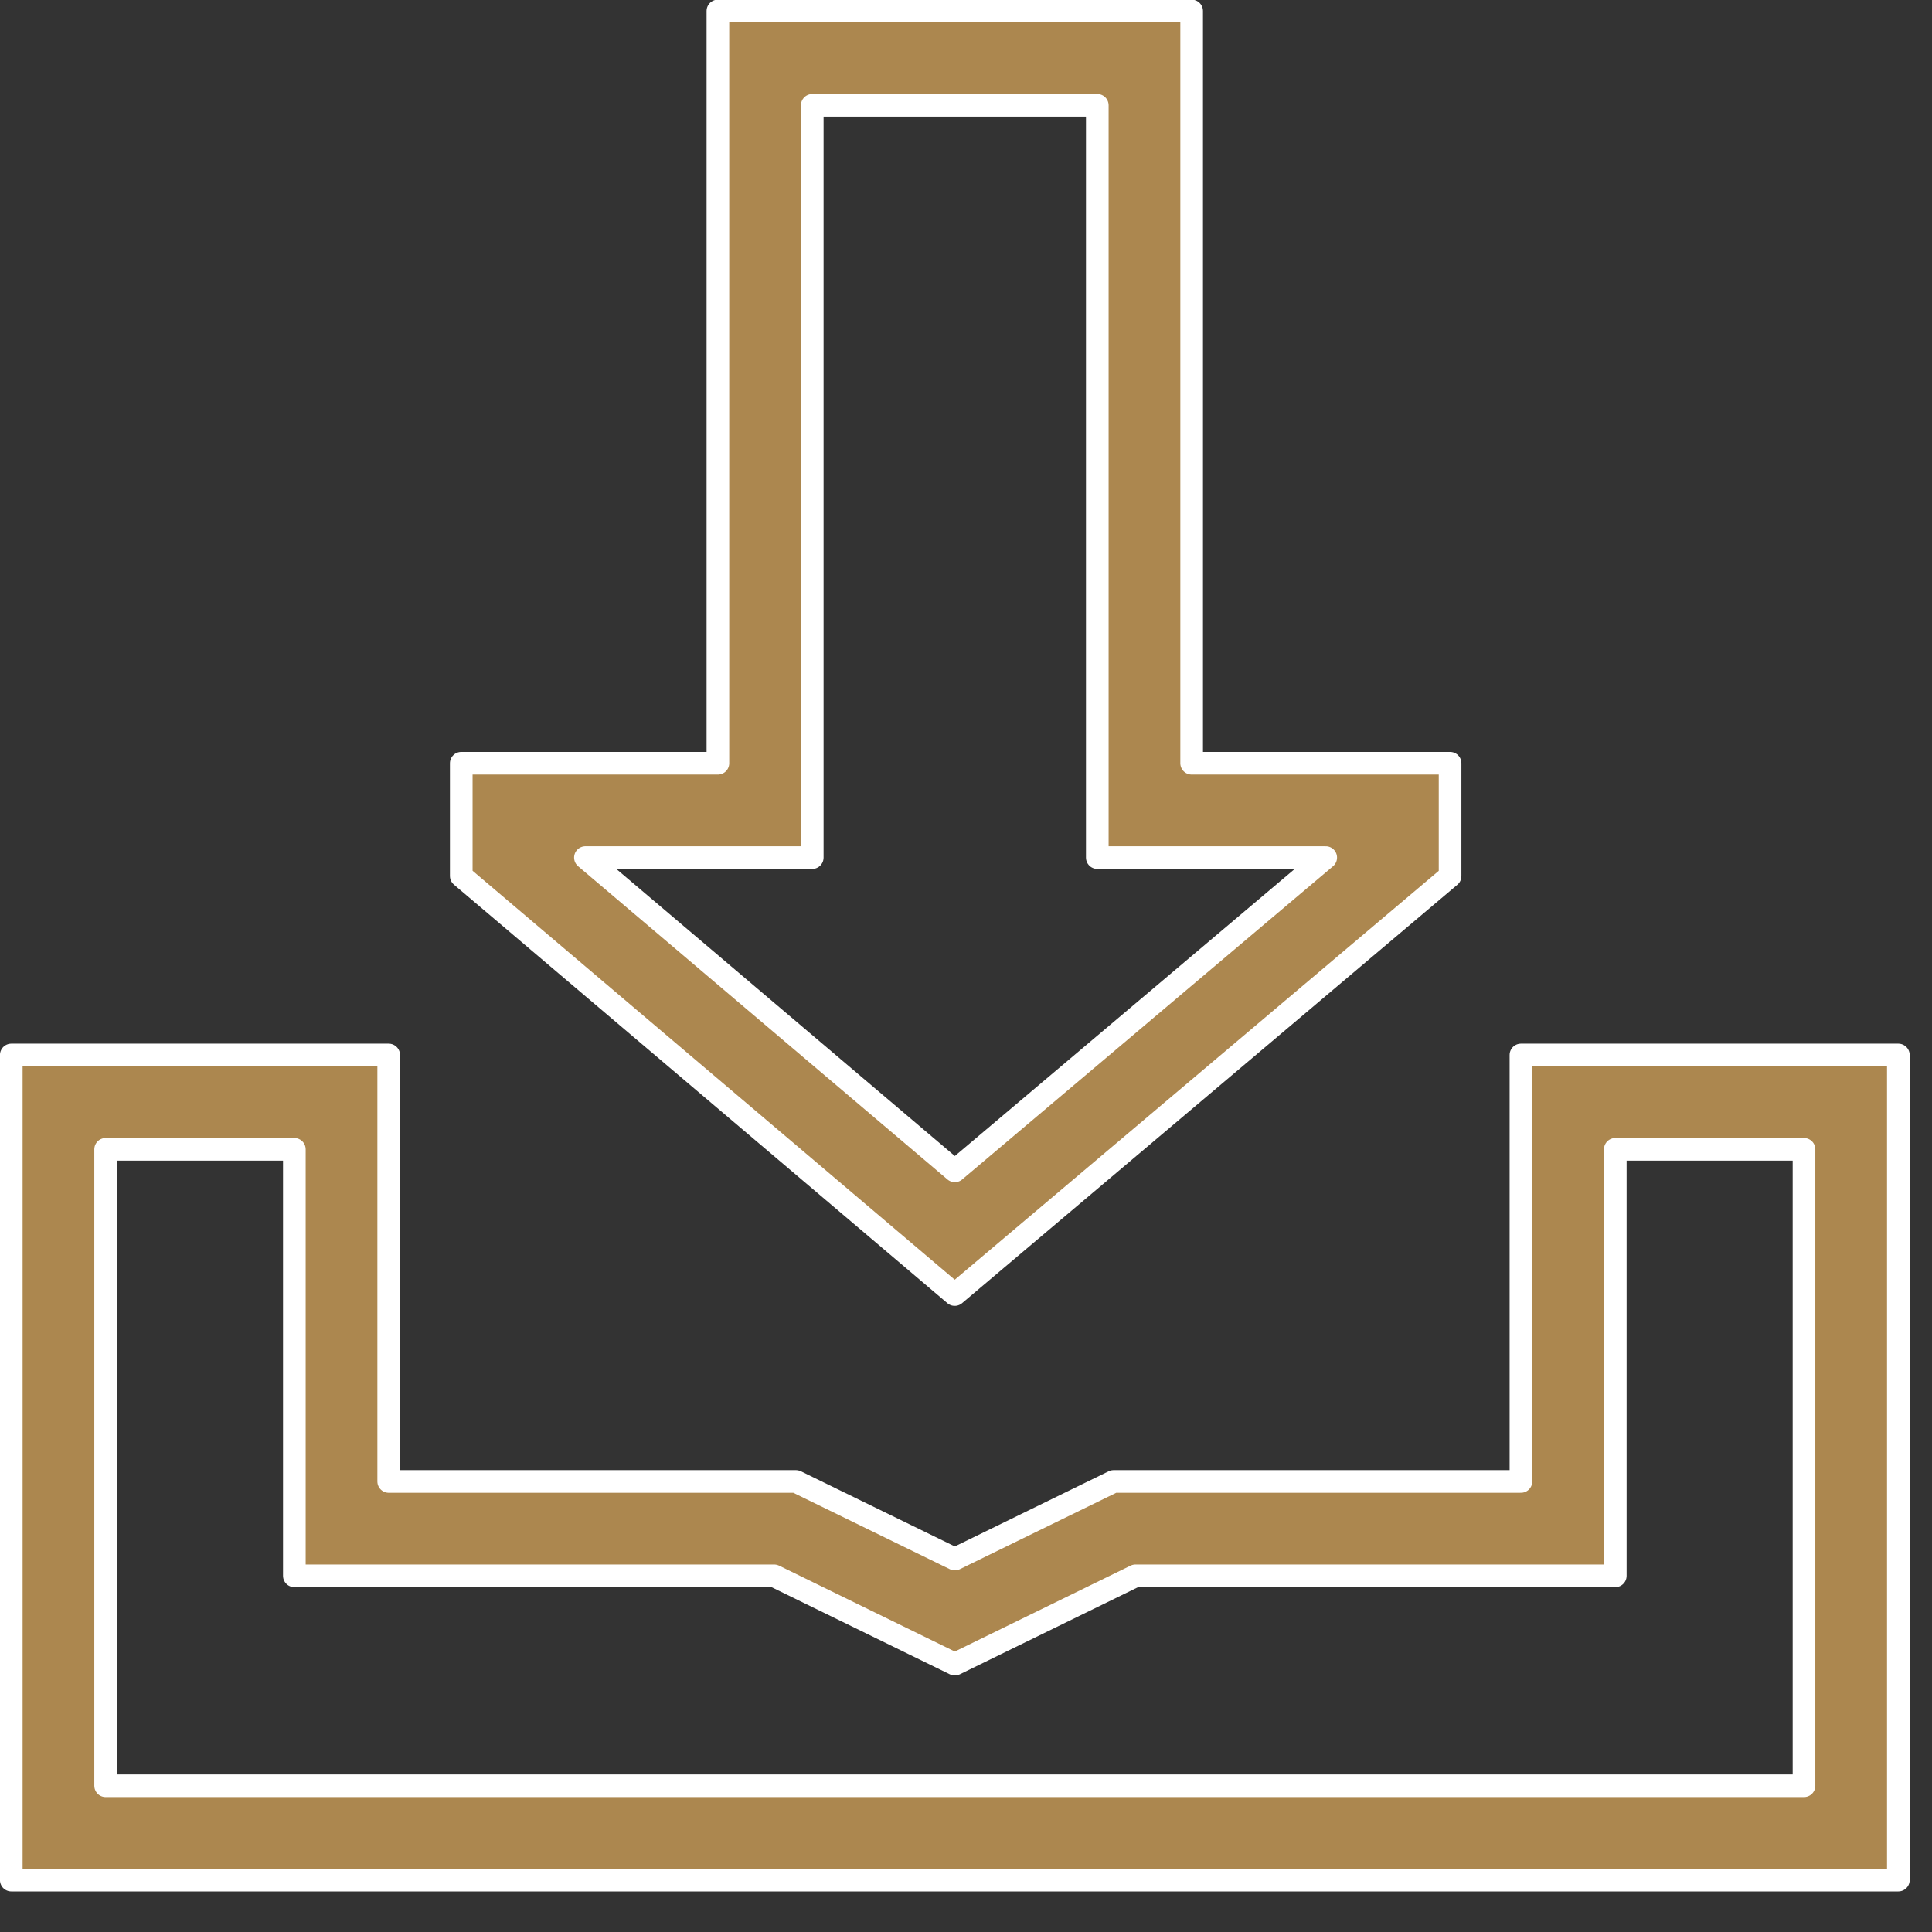
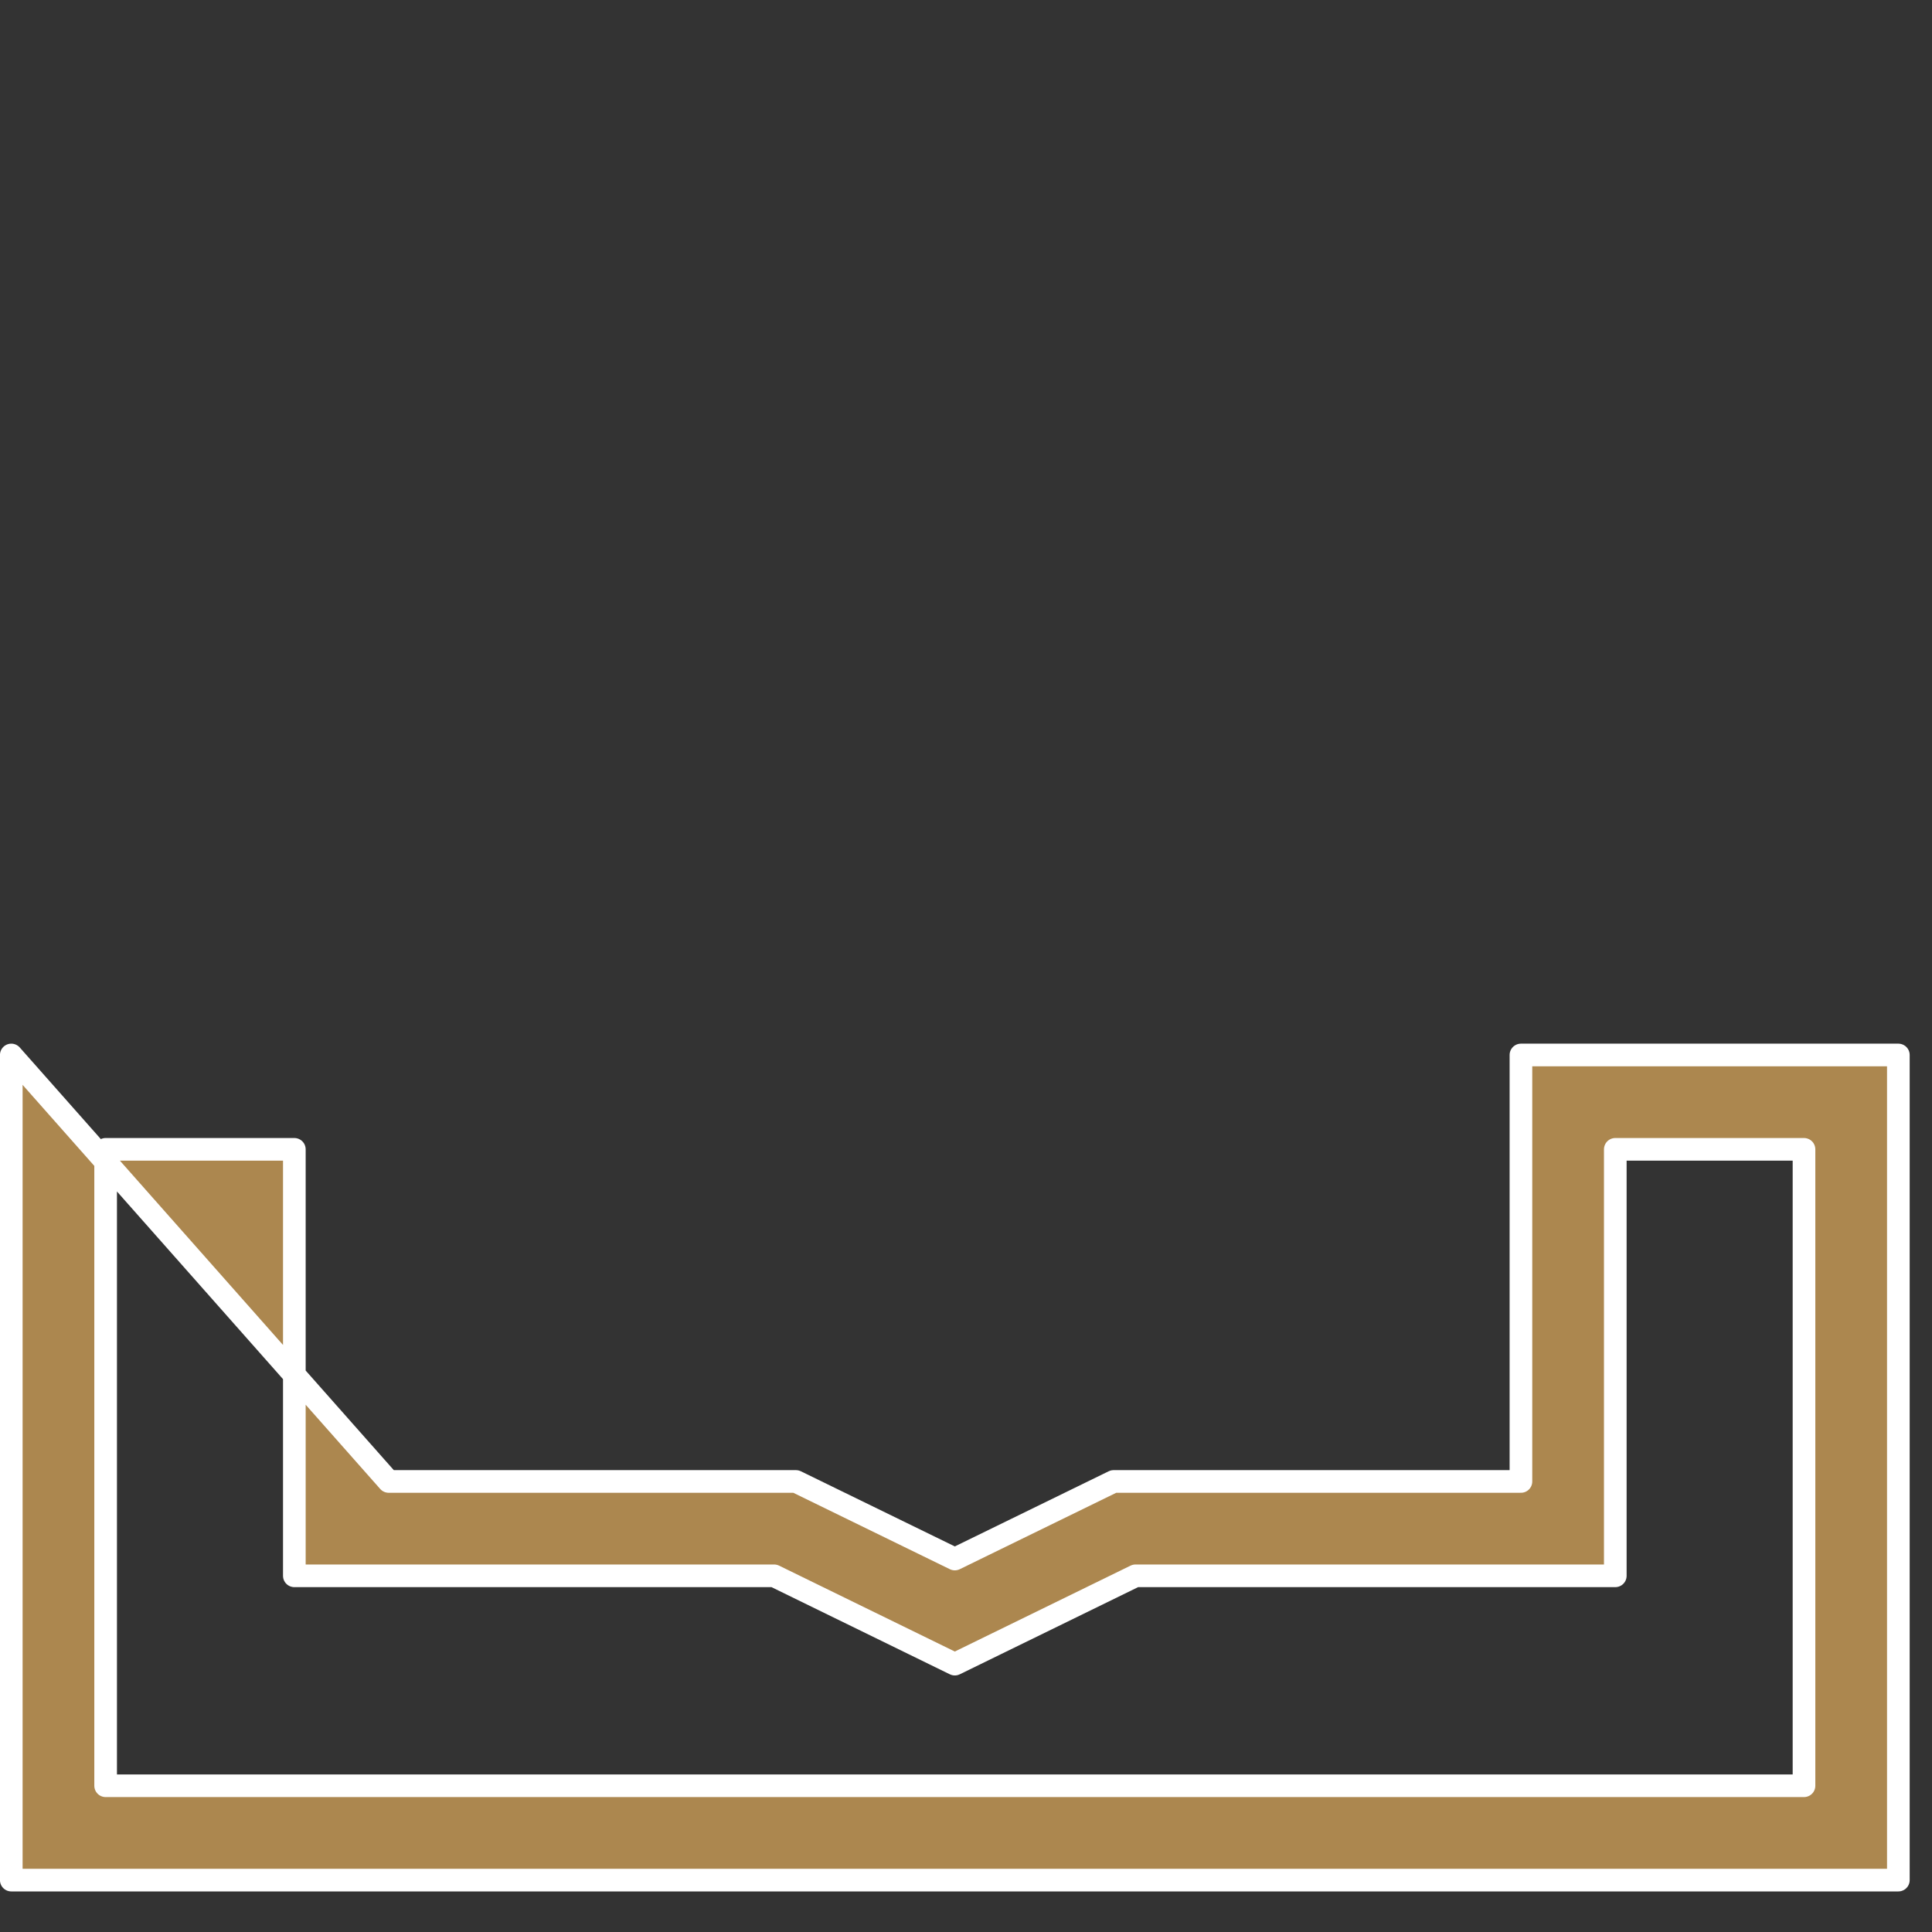
<svg xmlns="http://www.w3.org/2000/svg" width="100%" height="100%" viewBox="0 0 43 43" version="1.1" xml:space="preserve" style="fill-rule:evenodd;clip-rule:evenodd;stroke-linejoin:round;stroke-miterlimit:2;">
  <rect x="0" y="0" width="43" height="43" fill="#333333" stroke="none" />
  <g transform="matrix(1,0,0,1,-523.839,-1988.73)">
    <g transform="matrix(1,0,0,1,-431.934,-2803.45)">
      <g transform="matrix(2.1,0,0,2.1,-1662.72,-5537.14)">
        <g transform="matrix(1,0,0,1,1220,4810.74)">
-           <path d="M28.021,126.91L46.021,126.91L46.021,120.165L44.021,120.165L44.021,124.685L38.936,124.685L37.021,125.621L35.106,124.685L30.021,124.685L30.021,120.165L28.021,120.165L28.021,126.91ZM47.021,127.91L27.021,127.91L27.021,119.165L31.021,119.165L31.021,123.685L35.337,123.685L37.021,124.507L38.704,123.685L43.021,123.685L43.021,119.165L47.021,119.165L47.021,127.91Z" style="fill:rgb(172,135,79);fill-rule:nonzero;stroke:white;stroke-width:0.24px;" />
+           <path d="M28.021,126.91L46.021,126.91L46.021,120.165L44.021,120.165L44.021,124.685L38.936,124.685L37.021,125.621L35.106,124.685L30.021,124.685L30.021,120.165L28.021,120.165L28.021,126.91ZM47.021,127.91L27.021,127.91L27.021,119.165L31.021,123.685L35.337,123.685L37.021,124.507L38.704,123.685L43.021,123.685L43.021,119.165L47.021,119.165L47.021,127.91Z" style="fill:rgb(172,135,79);fill-rule:nonzero;stroke:white;stroke-width:0.24px;" />
        </g>
        <g transform="matrix(1,0,0,1,1220,4810.74)">
-           <path d="M33.106,117.073L37.021,120.393L40.952,117.073L38.531,117.073L38.531,109.1L35.51,109.1L35.51,117.073L33.106,117.073ZM37.02,121.704L31.79,117.268L31.79,116.073L34.51,116.073L34.51,108.1L39.531,108.1L39.531,116.073L42.27,116.073L42.27,117.269L37.02,121.704Z" style="fill:rgb(172,135,79);fill-rule:nonzero;stroke:white;stroke-width:0.24px;" />
-         </g>
+           </g>
      </g>
    </g>
  </g>
</svg>